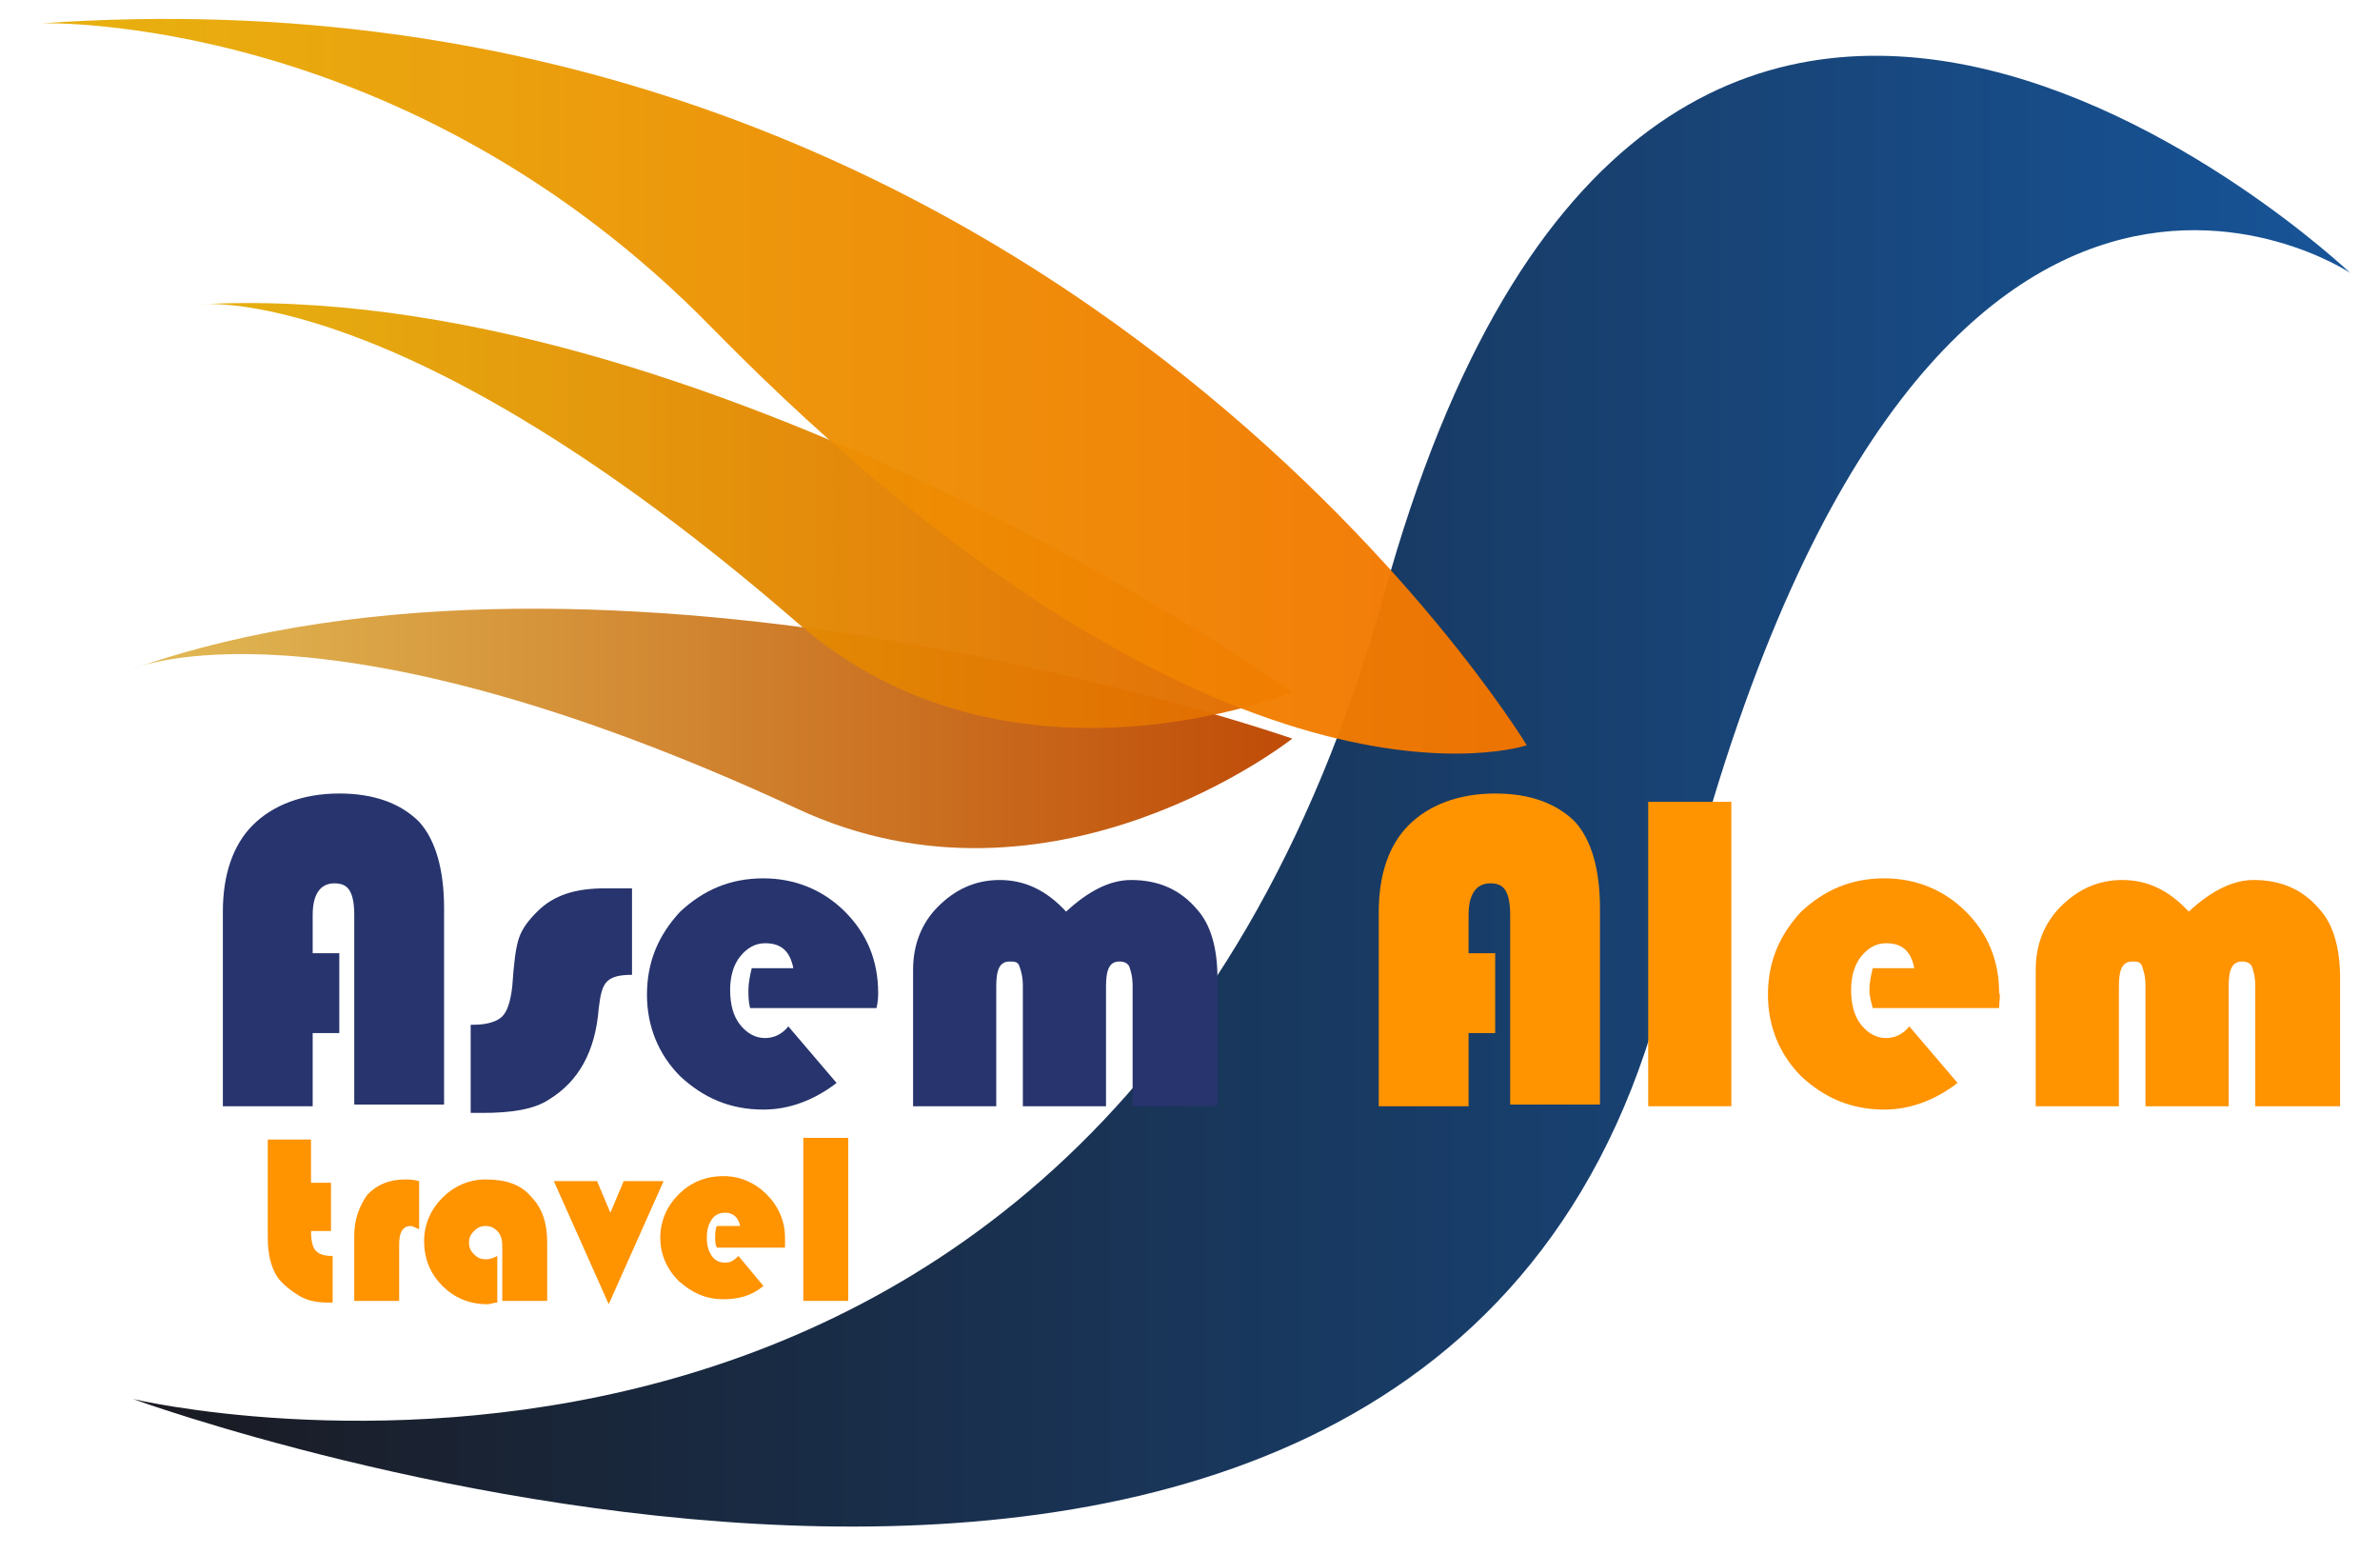
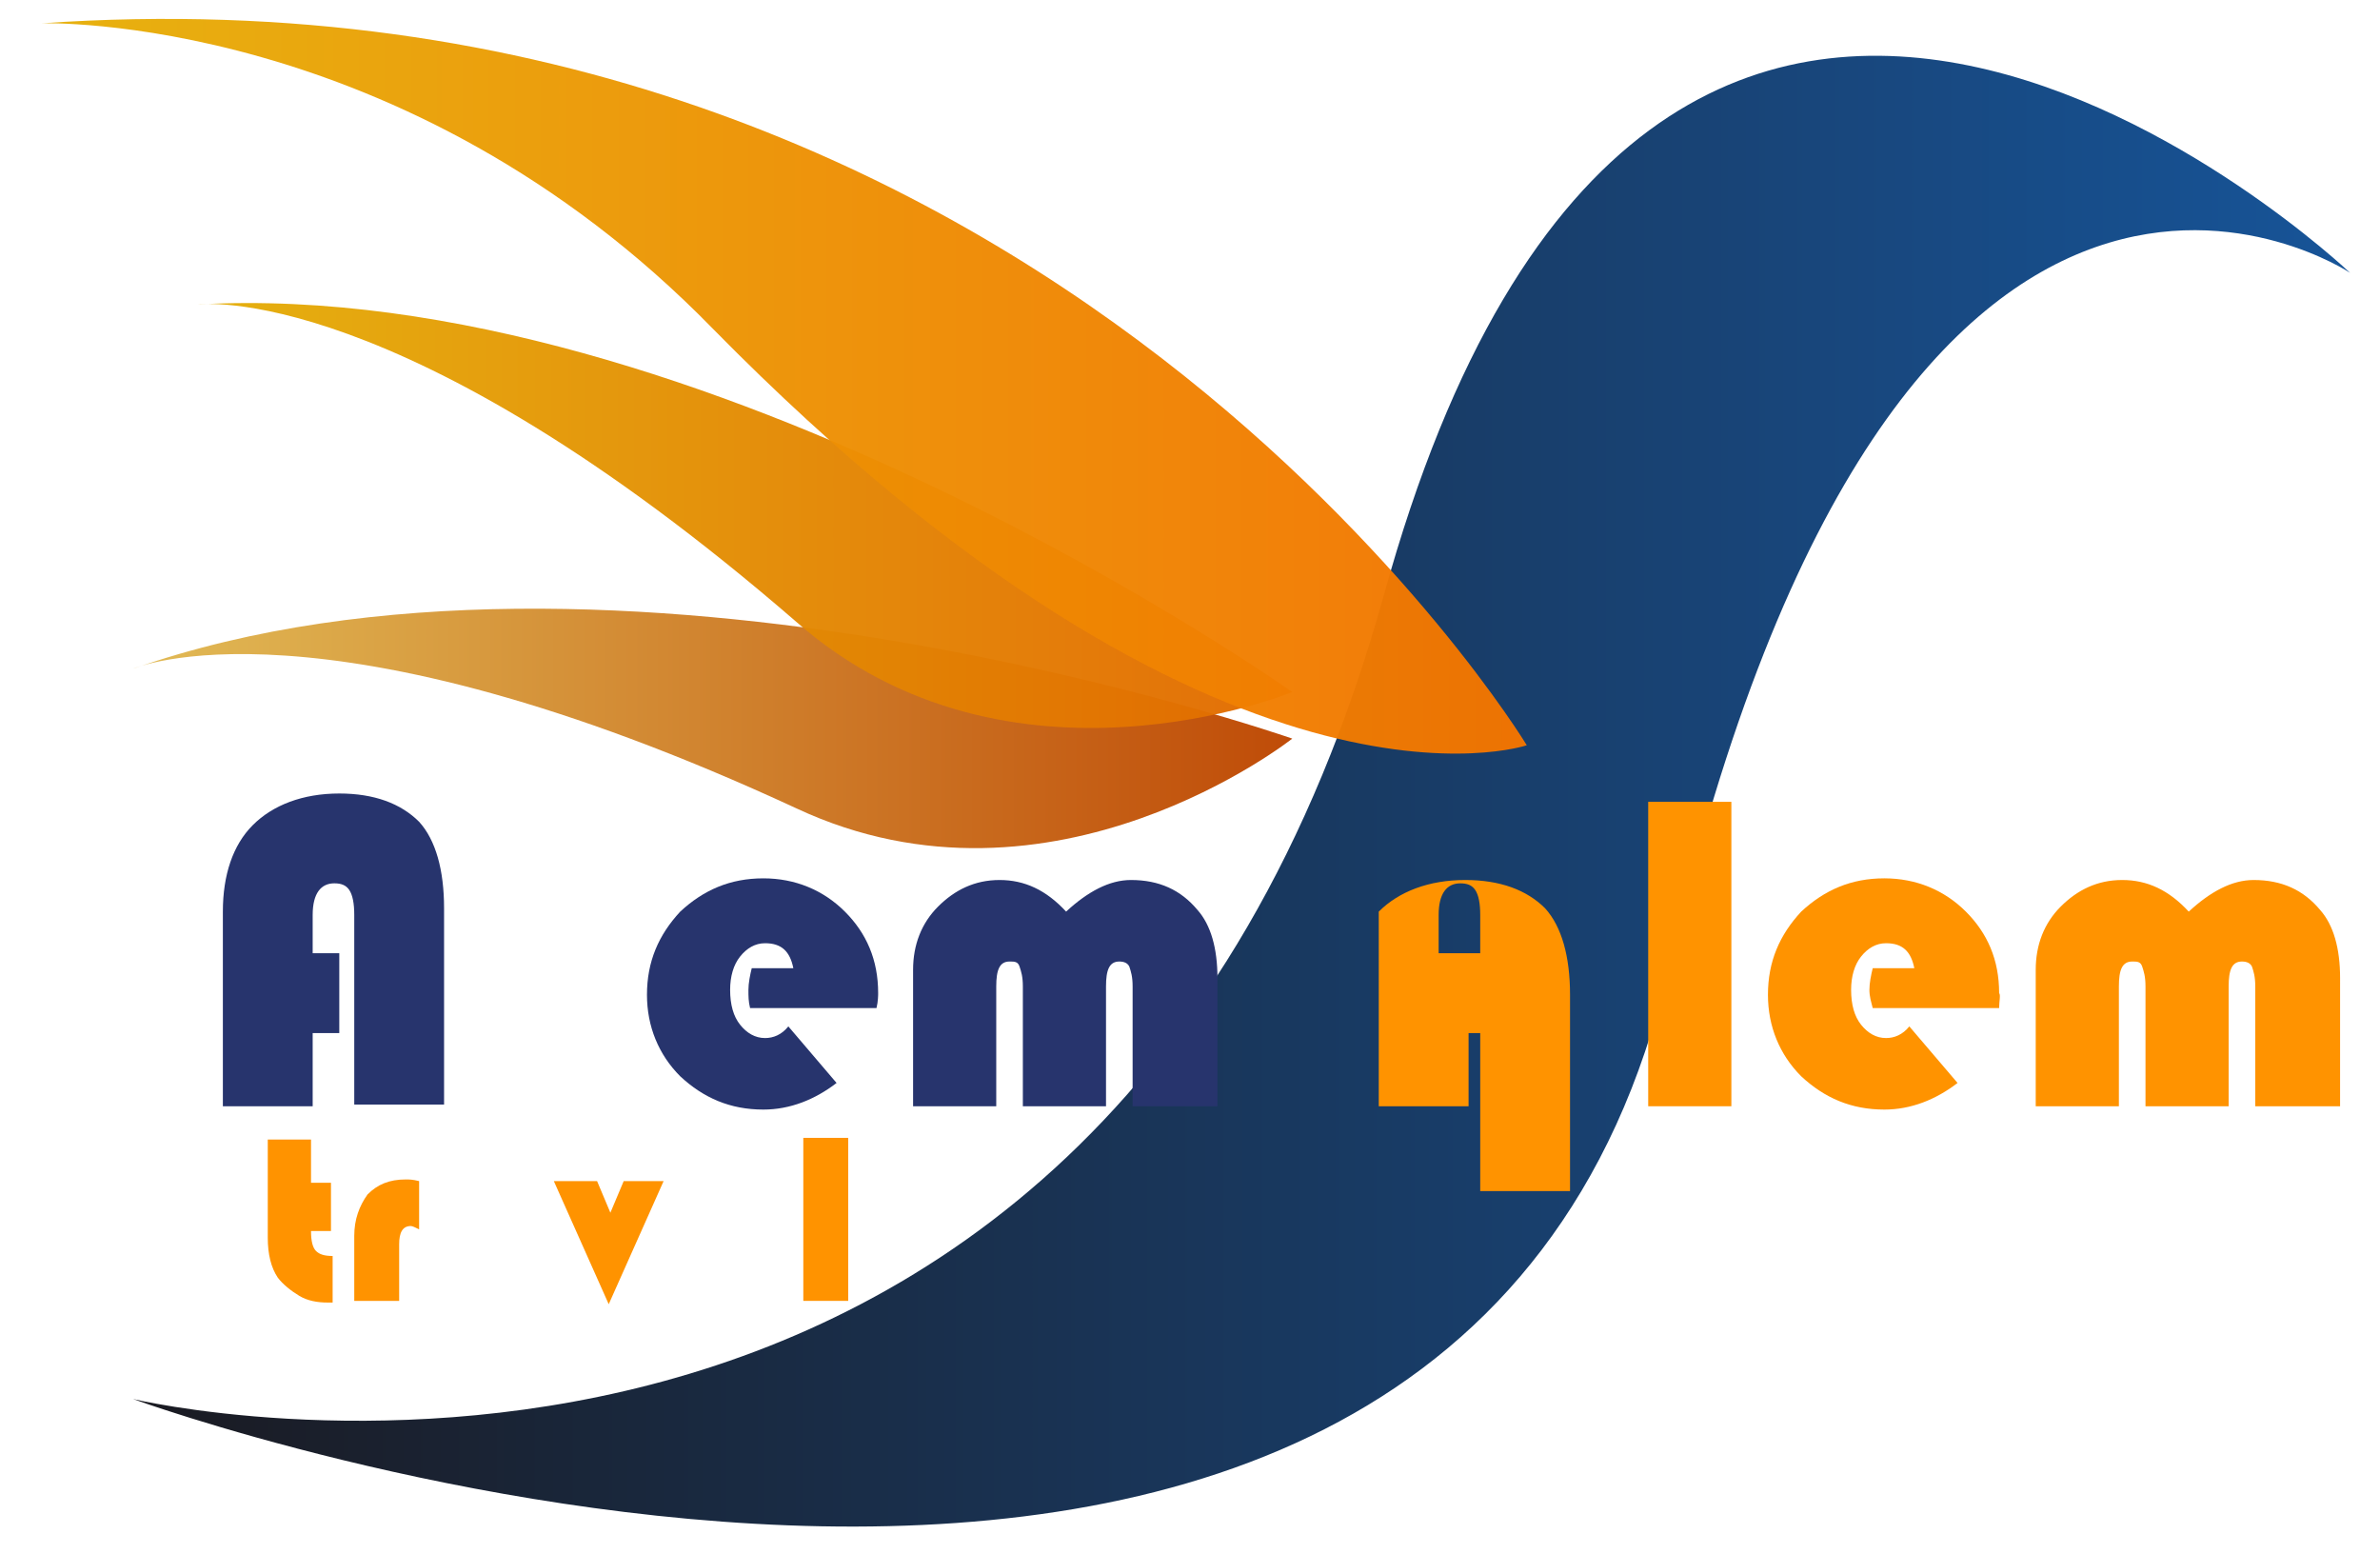
<svg xmlns="http://www.w3.org/2000/svg" id="Слой_1" x="0px" y="0px" viewBox="0 0 143.1 93.4" style="enable-background:new 0 0 143.1 93.4;" xml:space="preserve">
  <style type="text/css"> .st0{fill:url(#SVGID_1_);} .st1{opacity:0.97;fill:url(#SVGID_2_);} .st2{opacity:0.97;fill:url(#SVGID_3_);} .st3{opacity:0.97;fill:url(#SVGID_4_);} .st4{fill:#27346D;} .st5{fill:#FF9300;} </style>
  <title>лого асем 2</title>
  <linearGradient id="SVGID_1_" gradientUnits="userSpaceOnUse" x1="8.041" y1="47.561" x2="141.404" y2="47.561">
    <stop offset="0" style="stop-color:#1A1A21" />
    <stop offset="1" style="stop-color:#175498" />
  </linearGradient>
  <path class="st0" d="M8,84.1c0,0,79.6,29,92.3-25.8c13.9-60,41-41.9,41-41.9S99.5-23.3,83.2,35.8C65.9,97.9,8,84.1,8,84.1z" />
  <linearGradient id="SVGID_2_" gradientUnits="userSpaceOnUse" x1="8.041" y1="43.789" x2="77.721" y2="43.789">
    <stop offset="0" style="stop-color:#E0B850" />
    <stop offset="1" style="stop-color:#BD4600" />
  </linearGradient>
  <path class="st1" d="M77.7,44.4c0,0-40.9-14.3-69.7-4.2c0,0,11.2-4.9,39.9,8.4C63.3,55.8,77.7,44.4,77.7,44.4z" />
  <linearGradient id="SVGID_3_" gradientUnits="userSpaceOnUse" x1="11.93" y1="31.013" x2="77.721" y2="31.013">
    <stop offset="0" style="stop-color:#E4AE08" />
    <stop offset="1" style="stop-color:#E26A00" />
  </linearGradient>
  <path class="st2" d="M77.7,41.6c0,0-35.3-25-65.8-23.3c0,0,12.1-1.6,36,19.1C60.7,48.6,77.7,41.6,77.7,41.6z" />
  <linearGradient id="SVGID_4_" gradientUnits="userSpaceOnUse" x1="2.457" y1="23.192" x2="91.795" y2="23.192">
    <stop offset="0" style="stop-color:#E6AF08" />
    <stop offset="1" style="stop-color:#F37400" />
  </linearGradient>
  <path class="st3" d="M91.8,44.8c0,0-28.8-47.6-89.3-43.4c0,0,21.8-0.7,40.4,18.4C73.6,51,91.8,44.8,91.8,44.8z" />
  <g>
    <path class="st4" d="M20.4,57.3v4.8h-1.6v4.4h-5.4V54.8c0-2.2,0.6-4,1.8-5.2c1.2-1.2,3-1.9,5.2-1.9c2.1,0,3.7,0.6,4.8,1.7 c1,1.1,1.5,2.9,1.5,5.2v11.8h-5.4V55c0-0.7-0.1-1.2-0.3-1.5c-0.2-0.3-0.5-0.4-0.9-0.4c-0.8,0-1.3,0.6-1.3,1.9v2.3H20.4z" />
-     <path class="st4" d="M38,53.3v5.3c-0.7,0-1.2,0.1-1.5,0.4c-0.3,0.3-0.4,0.8-0.5,1.6c-0.2,2.6-1.2,4.4-3,5.5c-0.9,0.6-2.3,0.8-4,0.8 h-0.7v-5.3h0.2c0.8,0,1.4-0.2,1.7-0.5c0.3-0.3,0.5-0.9,0.6-1.8c0.1-1.4,0.2-2.3,0.4-2.9c0.2-0.6,0.6-1.1,1.1-1.6 c1-1,2.3-1.4,4.1-1.4H38z" />
    <path class="st4" d="M52.7,60.6h-7.6C45,60.2,45,59.9,45,59.5c0-0.4,0.1-0.9,0.2-1.3h2.5c-0.2-1-0.7-1.5-1.7-1.5 c-0.6,0-1.1,0.3-1.5,0.8c-0.4,0.5-0.6,1.2-0.6,2c0,0.9,0.2,1.6,0.6,2.1c0.4,0.5,0.9,0.8,1.5,0.8c0.5,0,1-0.2,1.4-0.7l2.9,3.4 c-1.3,1-2.8,1.6-4.4,1.6c-2,0-3.6-0.7-5-2c-1.3-1.3-2-3-2-4.9c0-2,0.7-3.6,2-5c1.4-1.3,3-2,5-2c1.9,0,3.6,0.7,4.9,2 c1.3,1.3,2,2.9,2,4.9C52.8,59.8,52.8,60.2,52.7,60.6z" />
    <path class="st4" d="M73.1,66.5h-5v-7.2c0-0.6-0.1-0.9-0.2-1.2c-0.1-0.2-0.3-0.3-0.6-0.3c-0.6,0-0.8,0.5-0.8,1.5v7.2h-5v-7.2 c0-0.6-0.1-0.9-0.2-1.2s-0.3-0.3-0.6-0.3c-0.6,0-0.8,0.5-0.8,1.5v7.2h-5v-8.2c0-1.5,0.5-2.8,1.5-3.8c1-1,2.2-1.6,3.7-1.6 c1.5,0,2.8,0.6,4,1.9c1.3-1.2,2.6-1.9,3.9-1.9c1.7,0,3,0.6,4,1.8c0.8,0.9,1.2,2.3,1.2,4.1V66.5z" />
-     <path class="st5" d="M89.9,57.3v4.8h-1.6v4.4h-5.4V54.8c0-2.2,0.6-4,1.8-5.2c1.2-1.2,3-1.9,5.2-1.9c2.1,0,3.7,0.6,4.8,1.7 c1,1.1,1.5,2.9,1.5,5.2v11.8h-5.4V55c0-0.7-0.1-1.2-0.3-1.5c-0.2-0.3-0.5-0.4-0.9-0.4c-0.8,0-1.3,0.6-1.3,1.9v2.3H89.9z" />
+     <path class="st5" d="M89.9,57.3v4.8h-1.6v4.4h-5.4V54.8c1.2-1.2,3-1.9,5.2-1.9c2.1,0,3.7,0.6,4.8,1.7 c1,1.1,1.5,2.9,1.5,5.2v11.8h-5.4V55c0-0.7-0.1-1.2-0.3-1.5c-0.2-0.3-0.5-0.4-0.9-0.4c-0.8,0-1.3,0.6-1.3,1.9v2.3H89.9z" />
    <path class="st5" d="M104.1,48.2v18.3h-5V48.2H104.1z" />
    <path class="st5" d="M120.2,60.6h-7.6c-0.1-0.4-0.2-0.7-0.2-1.1c0-0.4,0.1-0.9,0.2-1.3h2.5c-0.2-1-0.7-1.5-1.7-1.5 c-0.6,0-1.1,0.3-1.5,0.8c-0.4,0.5-0.6,1.2-0.6,2c0,0.9,0.2,1.6,0.6,2.1c0.4,0.5,0.9,0.8,1.5,0.8c0.5,0,1-0.2,1.4-0.7l2.9,3.4 c-1.3,1-2.8,1.6-4.4,1.6c-2,0-3.6-0.7-5-2c-1.3-1.3-2-3-2-4.9c0-2,0.7-3.6,2-5c1.4-1.3,3-2,5-2c1.9,0,3.6,0.7,4.9,2 c1.3,1.3,2,2.9,2,4.9C120.3,59.8,120.2,60.2,120.2,60.6z" />
    <path class="st5" d="M140.6,66.5h-5v-7.2c0-0.6-0.1-0.9-0.2-1.2c-0.1-0.2-0.3-0.3-0.6-0.3c-0.6,0-0.8,0.5-0.8,1.5v7.2h-5v-7.2 c0-0.6-0.1-0.9-0.2-1.2s-0.3-0.3-0.6-0.3c-0.6,0-0.8,0.5-0.8,1.5v7.2h-5v-8.2c0-1.5,0.5-2.8,1.5-3.8c1-1,2.2-1.6,3.7-1.6 c1.5,0,2.8,0.6,4,1.9c1.3-1.2,2.6-1.9,3.9-1.9c1.7,0,3,0.6,4,1.8c0.8,0.9,1.2,2.3,1.2,4.1V66.5z" />
    <path class="st5" d="M18.7,68.4v2.7h1.2V74h-1.2c0,0.6,0.1,1,0.3,1.2c0.2,0.2,0.5,0.3,1,0.3v2.8c-0.1,0-0.2,0-0.3,0 c-0.6,0-1.2-0.1-1.7-0.4c-0.5-0.3-1-0.7-1.3-1.1c-0.4-0.6-0.6-1.4-0.6-2.4v-5.9H18.7z" />
    <path class="st5" d="M25.2,71v2.9c-0.2-0.1-0.4-0.2-0.5-0.2c-0.5,0-0.7,0.4-0.7,1.1v3.4h-2.7v-3.9c0-1,0.3-1.8,0.8-2.5 c0.6-0.6,1.3-0.9,2.3-0.9C24.6,70.9,24.8,70.9,25.2,71z" />
-     <path class="st5" d="M29.9,75.5v2.8c-0.2,0-0.4,0.1-0.6,0.1c-1.1,0-2-0.4-2.7-1.1c-0.7-0.7-1.1-1.6-1.1-2.7c0-1,0.4-1.9,1.1-2.6 c0.7-0.7,1.6-1.1,2.6-1.1c1.2,0,2.1,0.3,2.7,1c0.7,0.7,1,1.6,1,2.8v3.5h-2.7v-3.3c0-0.4-0.1-0.7-0.3-0.9c-0.2-0.2-0.4-0.3-0.7-0.3 c-0.3,0-0.5,0.1-0.7,0.3c-0.2,0.2-0.3,0.4-0.3,0.7c0,0.3,0.1,0.5,0.3,0.7c0.2,0.2,0.4,0.3,0.7,0.3C29.5,75.7,29.7,75.6,29.9,75.5z" />
    <path class="st5" d="M39.9,71l-3.3,7.4L33.3,71h2.6l0.8,1.9l0.8-1.9H39.9z" />
-     <path class="st5" d="M47.2,75h-4.1c-0.1-0.2-0.1-0.4-0.1-0.6c0-0.2,0-0.5,0.1-0.7h1.4c-0.1-0.5-0.4-0.8-0.9-0.8 c-0.3,0-0.6,0.1-0.8,0.4c-0.2,0.3-0.3,0.6-0.3,1.1c0,0.5,0.1,0.8,0.3,1.1c0.2,0.3,0.5,0.4,0.8,0.4c0.3,0,0.5-0.1,0.8-0.4l1.5,1.8 c-0.7,0.6-1.5,0.8-2.4,0.8c-1.1,0-1.9-0.4-2.7-1.1c-0.7-0.7-1.1-1.6-1.1-2.6c0-1,0.4-1.9,1.1-2.6c0.7-0.7,1.6-1.1,2.7-1.1 c1,0,1.9,0.4,2.6,1.1c0.7,0.7,1.1,1.6,1.1,2.6C47.2,74.6,47.2,74.8,47.2,75z" />
    <path class="st5" d="M51,68.4v9.8h-2.7v-9.8H51z" />
  </g>
</svg>